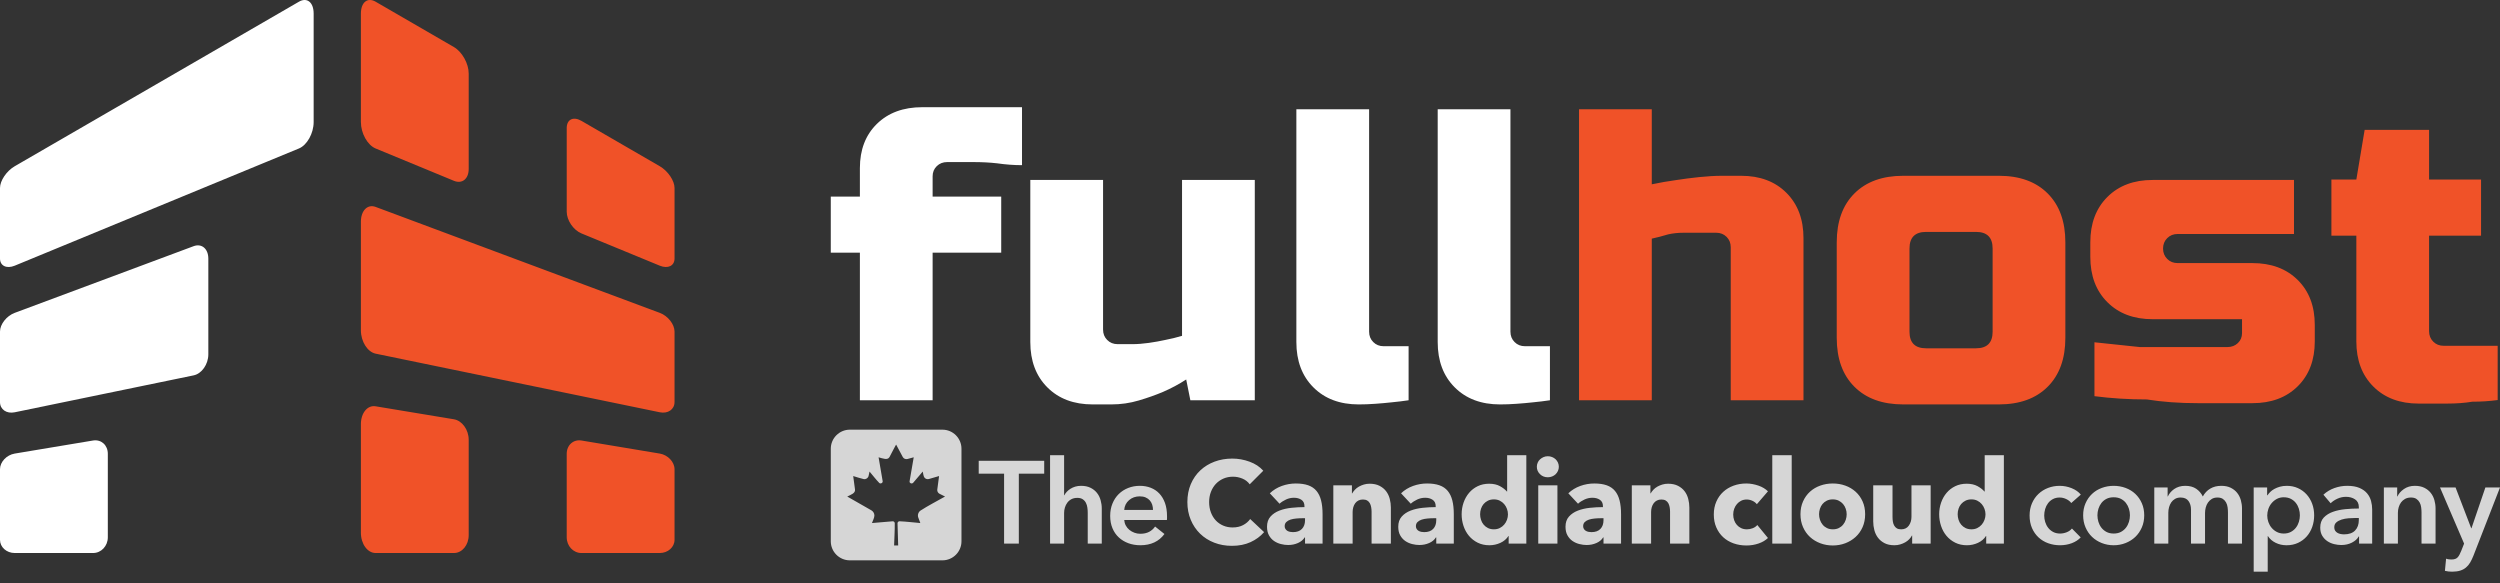
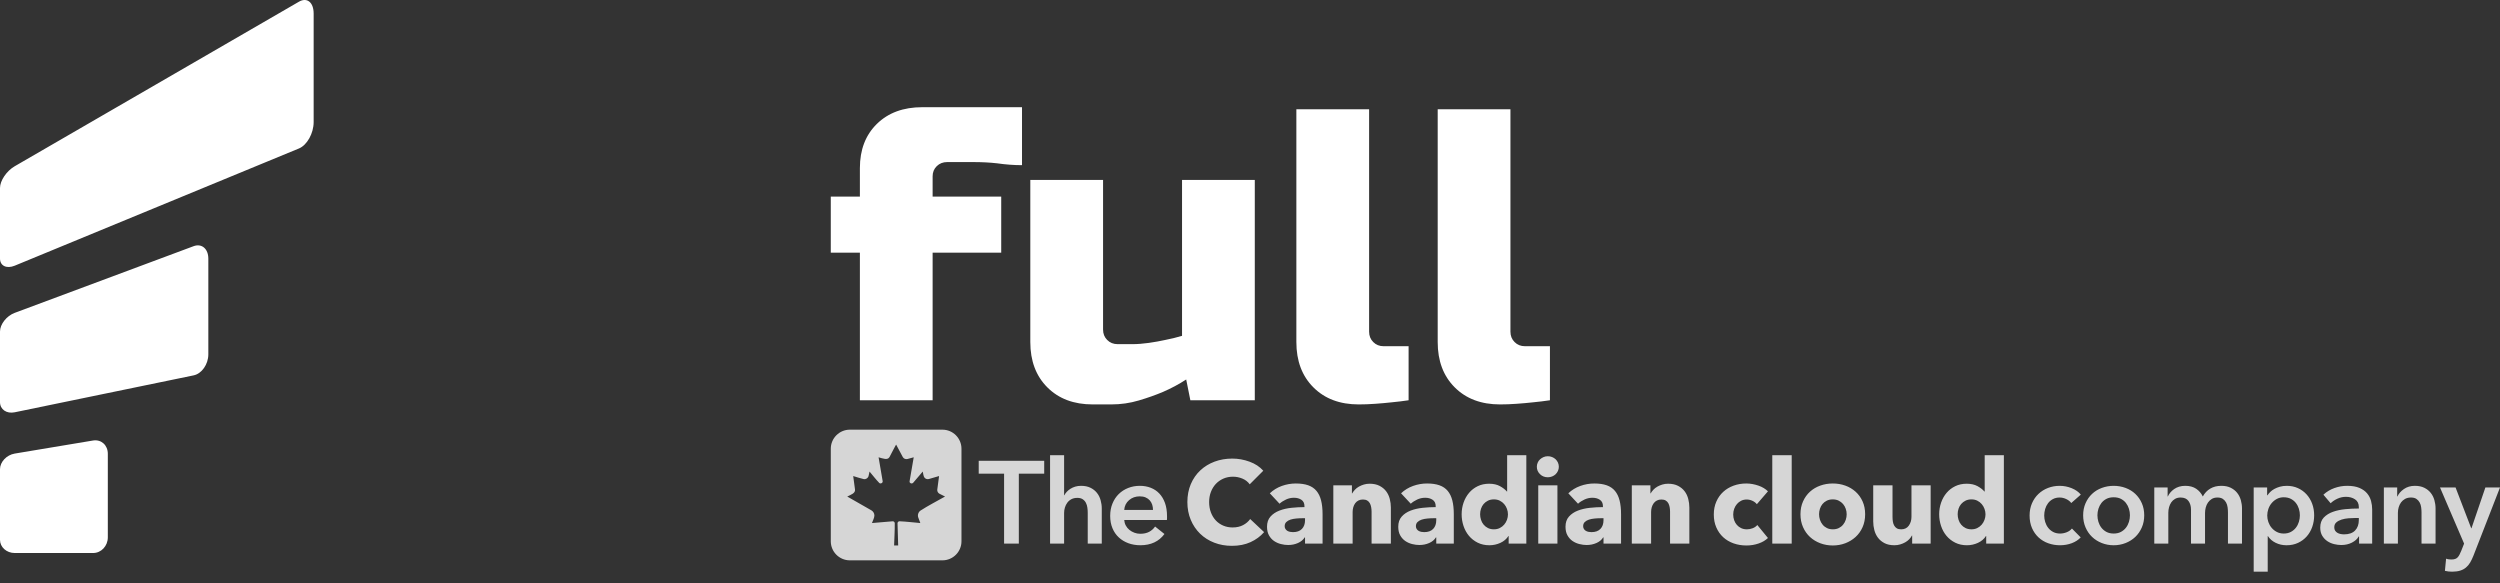
<svg xmlns="http://www.w3.org/2000/svg" width="100%" height="100%" viewBox="0 0 210 49" version="1.1" xml:space="preserve" style="fill-rule:evenodd;clip-rule:evenodd;stroke-linejoin:round;stroke-miterlimit:2;">
  <rect x="0" y="0" width="210" height="49" fill="#333333" stroke="none" />
  <rect id="Artboard1" x="0" y="0" width="210" height="48.213" style="fill:none;" />
  <clipPath id="_clip1">
    <rect x="0" y="0" width="210" height="48.213" />
  </clipPath>
  <g clip-path="url(#_clip1)">
    <g>
      <path d="M190.439,40.947l0,0.658l0.03,0c0.059,-0.091 0.136,-0.185 0.231,-0.28c0.095,-0.095 0.211,-0.18 0.348,-0.255c0.138,-0.075 0.294,-0.138 0.467,-0.187c0.174,-0.049 0.369,-0.073 0.585,-0.073c0.334,-0 0.642,0.064 0.923,0.191c0.282,0.128 0.524,0.303 0.727,0.526c0.203,0.223 0.36,0.485 0.472,0.786c0.111,0.301 0.167,0.625 0.167,0.972c-0,0.348 -0.054,0.673 -0.162,0.978c-0.108,0.305 -0.262,0.57 -0.462,0.796c-0.2,0.226 -0.442,0.406 -0.727,0.54c-0.285,0.134 -0.608,0.202 -0.968,0.202c-0.334,-0 -0.64,-0.069 -0.918,-0.207c-0.279,-0.137 -0.493,-0.324 -0.644,-0.56l-0.02,0l0,2.987l-1.178,-0l-0,-7.074l1.129,0Zm14.521,0l1.307,0l1.316,3.429l0.02,-0l1.169,-3.429l1.228,0l-2.23,5.728c-0.085,0.216 -0.177,0.408 -0.275,0.575c-0.099,0.167 -0.216,0.307 -0.354,0.422c-0.137,0.115 -0.3,0.202 -0.486,0.26c-0.187,0.059 -0.411,0.089 -0.673,0.089c-0.098,-0 -0.198,-0.005 -0.3,-0.015c-0.101,-0.01 -0.205,-0.028 -0.309,-0.054l0.098,-1.022c0.078,0.027 0.155,0.045 0.231,0.054c0.075,0.01 0.145,0.015 0.211,0.015c0.124,0 0.229,-0.015 0.314,-0.044c0.086,-0.03 0.158,-0.075 0.217,-0.138c0.058,-0.062 0.111,-0.139 0.157,-0.231c0.046,-0.091 0.095,-0.199 0.147,-0.324l0.236,-0.599l-2.024,-4.716Zm-124.196,-3.253c-0,-0.884 -0.718,-1.602 -1.602,-1.602l-7.773,0c-0.885,0 -1.603,0.718 -1.603,1.602l0,7.773c0,0.885 0.718,1.602 1.603,1.602l7.773,0c0.884,0 1.602,-0.717 1.602,-1.602l-0,-7.773Zm-5.488,-0.348c0.186,0.349 0.369,0.701 0.559,1.048c0.076,0.133 0.241,0.202 0.389,0.163l0.528,-0.145c-0.116,0.67 -0.238,1.339 -0.346,2.009c-0.01,0.075 0.001,0.077 0.019,0.108c0.053,0.095 0.203,0.113 0.278,0.027l0.807,-0.945c0.041,0.186 0.056,0.387 0.141,0.502c0.083,0.112 0.235,0.163 0.371,0.125l0.86,-0.25c-0.051,0.381 -0.105,0.762 -0.152,1.144c-0.015,0.139 0.061,0.28 0.187,0.344l0.466,0.233c-0.691,0.395 -1.429,0.769 -2.06,1.179c-0.184,0.125 -0.265,0.374 -0.189,0.584l0.173,0.464c-0.583,-0.049 -1.165,-0.123 -1.75,-0.149c-0.089,-0.001 -0.167,0.077 -0.166,0.167l0.055,1.863l-0.342,-0c0.018,-0.624 0.062,-1.248 0.054,-1.872c-0.003,-0.089 -0.085,-0.164 -0.175,-0.157l-1.74,0.148c0.085,-0.227 0.205,-0.455 0.205,-0.637c-0,-0.173 -0.098,-0.34 -0.249,-0.429l-2.032,-1.161c0.315,-0.157 0.69,-0.278 0.653,-0.584l-0.152,-1.137c0.298,0.087 0.577,0.189 0.887,0.257c0.176,0.034 0.361,-0.085 0.403,-0.262l0.082,-0.372c0.274,0.321 0.523,0.652 0.818,0.957c0.105,0.099 0.31,0.002 0.285,-0.151l-0.344,-2.005c0.36,0.099 0.76,0.268 0.92,-0.024c-0,-0 0.557,-1.079 0.557,-1.042l-0,-0Zm30.908,7.354c-0.308,0.354 -0.688,0.634 -1.14,0.84c-0.452,0.206 -0.972,0.31 -1.562,0.31c-0.537,-0 -1.033,-0.089 -1.488,-0.266c-0.455,-0.176 -0.85,-0.427 -1.184,-0.751c-0.334,-0.324 -0.596,-0.712 -0.786,-1.164c-0.19,-0.452 -0.285,-0.95 -0.285,-1.494c0,-0.556 0.097,-1.061 0.29,-1.513c0.193,-0.452 0.46,-0.836 0.801,-1.154c0.34,-0.318 0.74,-0.562 1.198,-0.732c0.459,-0.17 0.953,-0.255 1.484,-0.255c0.491,-0 0.974,0.086 1.449,0.26c0.475,0.173 0.86,0.427 1.154,0.761l-1.139,1.14c-0.158,-0.216 -0.364,-0.377 -0.619,-0.481c-0.256,-0.105 -0.518,-0.158 -0.786,-0.158c-0.295,0 -0.565,0.054 -0.811,0.162c-0.245,0.109 -0.457,0.258 -0.634,0.447c-0.176,0.19 -0.314,0.415 -0.412,0.673c-0.098,0.259 -0.148,0.542 -0.148,0.85c0,0.315 0.05,0.603 0.148,0.865c0.098,0.262 0.234,0.486 0.408,0.673c0.173,0.186 0.381,0.332 0.623,0.437c0.243,0.105 0.508,0.157 0.796,0.157c0.334,0 0.626,-0.065 0.875,-0.196c0.249,-0.131 0.448,-0.302 0.599,-0.511l1.169,1.1Zm50.488,-1.503c0,0.4 -0.072,0.761 -0.216,1.086c-0.144,0.324 -0.34,0.599 -0.589,0.825c-0.249,0.226 -0.537,0.401 -0.865,0.526c-0.327,0.124 -0.678,0.186 -1.051,0.186c-0.367,0 -0.716,-0.062 -1.046,-0.186c-0.331,-0.125 -0.619,-0.3 -0.865,-0.526c-0.246,-0.226 -0.44,-0.501 -0.584,-0.825c-0.145,-0.325 -0.217,-0.686 -0.217,-1.086c0,-0.4 0.072,-0.76 0.217,-1.081c0.144,-0.321 0.338,-0.592 0.584,-0.815c0.246,-0.223 0.534,-0.393 0.865,-0.511c0.33,-0.118 0.679,-0.177 1.046,-0.177c0.373,0 0.724,0.059 1.051,0.177c0.328,0.118 0.616,0.288 0.865,0.511c0.249,0.223 0.445,0.494 0.589,0.815c0.144,0.321 0.216,0.681 0.216,1.081Zm-9.097,-0.845c-0.092,-0.118 -0.216,-0.213 -0.373,-0.285c-0.158,-0.072 -0.318,-0.108 -0.482,-0.108c-0.17,0 -0.324,0.035 -0.462,0.103c-0.137,0.069 -0.255,0.161 -0.353,0.275c-0.099,0.115 -0.176,0.248 -0.231,0.398c-0.056,0.151 -0.084,0.311 -0.084,0.482c0,0.17 0.026,0.33 0.079,0.481c0.052,0.151 0.129,0.283 0.231,0.398c0.101,0.115 0.222,0.205 0.363,0.27c0.141,0.066 0.3,0.098 0.477,0.098c0.163,0 0.326,-0.031 0.486,-0.093c0.161,-0.062 0.29,-0.152 0.388,-0.27l0.894,1.09c-0.203,0.197 -0.465,0.351 -0.786,0.462c-0.321,0.112 -0.661,0.167 -1.022,0.167c-0.386,0 -0.746,-0.059 -1.08,-0.177c-0.334,-0.118 -0.624,-0.289 -0.87,-0.515c-0.245,-0.226 -0.439,-0.5 -0.579,-0.821c-0.141,-0.321 -0.212,-0.684 -0.212,-1.09c0,-0.4 0.071,-0.76 0.212,-1.081c0.14,-0.321 0.334,-0.594 0.579,-0.82c0.246,-0.226 0.536,-0.4 0.87,-0.521c0.334,-0.121 0.691,-0.182 1.071,-0.182c0.176,0 0.352,0.017 0.525,0.049c0.174,0.033 0.341,0.077 0.501,0.133c0.161,0.056 0.308,0.124 0.442,0.206c0.135,0.082 0.251,0.172 0.349,0.27l-0.933,1.081Zm19.266,3.311l-0,-0.639l-0.02,0c-0.157,0.249 -0.381,0.441 -0.673,0.575c-0.291,0.134 -0.601,0.202 -0.928,0.202c-0.367,-0 -0.695,-0.073 -0.983,-0.217c-0.288,-0.144 -0.532,-0.335 -0.732,-0.574c-0.199,-0.239 -0.352,-0.516 -0.457,-0.831c-0.104,-0.314 -0.157,-0.641 -0.157,-0.982c0,-0.341 0.054,-0.666 0.162,-0.978c0.108,-0.311 0.262,-0.584 0.462,-0.82c0.2,-0.236 0.442,-0.422 0.727,-0.56c0.285,-0.137 0.604,-0.206 0.958,-0.206c0.36,-0 0.665,0.069 0.914,0.206c0.249,0.138 0.442,0.288 0.579,0.452l0.02,0l0,-3.055l1.611,-0l0,7.427l-1.483,-0Zm-40.114,-0l0,-0.639l-0.019,0c-0.158,0.249 -0.382,0.441 -0.673,0.575c-0.292,0.134 -0.601,0.202 -0.929,0.202c-0.367,-0 -0.694,-0.073 -0.982,-0.217c-0.289,-0.144 -0.533,-0.335 -0.732,-0.574c-0.2,-0.239 -0.352,-0.516 -0.457,-0.831c-0.105,-0.314 -0.157,-0.641 -0.157,-0.982c-0,-0.341 0.054,-0.666 0.162,-0.978c0.108,-0.311 0.262,-0.584 0.462,-0.82c0.199,-0.236 0.442,-0.422 0.727,-0.56c0.284,-0.137 0.604,-0.206 0.957,-0.206c0.361,-0 0.665,0.069 0.914,0.206c0.249,0.138 0.442,0.288 0.58,0.452l0.019,0l0,-3.055l1.612,-0l-0,7.427l-1.484,-0Zm47.256,-3.409c-0.091,-0.131 -0.229,-0.241 -0.412,-0.329c-0.184,-0.089 -0.37,-0.133 -0.56,-0.133c-0.217,0 -0.406,0.044 -0.57,0.133c-0.164,0.088 -0.3,0.204 -0.408,0.349c-0.108,0.144 -0.188,0.306 -0.241,0.486c-0.052,0.18 -0.078,0.362 -0.078,0.545c-0,0.183 0.028,0.365 0.083,0.545c0.056,0.18 0.139,0.343 0.251,0.487c0.111,0.144 0.25,0.26 0.417,0.348c0.167,0.089 0.362,0.133 0.585,0.133c0.183,0 0.367,-0.036 0.55,-0.108c0.183,-0.072 0.331,-0.177 0.442,-0.314l0.737,0.746c-0.196,0.21 -0.447,0.372 -0.752,0.487c-0.304,0.114 -0.633,0.172 -0.987,0.172c-0.347,-0 -0.676,-0.056 -0.987,-0.167c-0.311,-0.112 -0.583,-0.276 -0.816,-0.492c-0.232,-0.216 -0.416,-0.478 -0.55,-0.786c-0.134,-0.308 -0.201,-0.658 -0.201,-1.051c-0,-0.38 0.067,-0.724 0.201,-1.031c0.134,-0.308 0.316,-0.57 0.545,-0.786c0.23,-0.217 0.496,-0.384 0.801,-0.501c0.305,-0.118 0.63,-0.177 0.978,-0.177c0.347,-0 0.682,0.065 1.007,0.196c0.324,0.131 0.581,0.311 0.771,0.541l-0.806,0.707Zm1.002,1.031c0,-0.373 0.067,-0.712 0.202,-1.016c0.134,-0.305 0.316,-0.565 0.545,-0.781c0.229,-0.217 0.501,-0.384 0.815,-0.501c0.315,-0.118 0.649,-0.177 1.003,-0.177c0.353,-0 0.687,0.059 1.002,0.177c0.314,0.117 0.586,0.284 0.815,0.501c0.229,0.216 0.411,0.476 0.545,0.781c0.135,0.304 0.202,0.643 0.202,1.016c-0,0.374 -0.067,0.714 -0.202,1.022c-0.134,0.308 -0.316,0.572 -0.545,0.791c-0.229,0.219 -0.501,0.391 -0.815,0.516c-0.315,0.124 -0.649,0.187 -1.002,0.187c-0.354,-0 -0.688,-0.063 -1.003,-0.187c-0.314,-0.125 -0.586,-0.297 -0.815,-0.516c-0.229,-0.219 -0.411,-0.483 -0.545,-0.791c-0.135,-0.308 -0.202,-0.648 -0.202,-1.022Zm-14.363,2.378l-0,-0.678l-0.02,0c-0.059,0.111 -0.136,0.216 -0.231,0.314c-0.095,0.099 -0.206,0.184 -0.334,0.256c-0.127,0.072 -0.268,0.131 -0.422,0.177c-0.154,0.046 -0.316,0.069 -0.486,0.069c-0.328,-0 -0.605,-0.059 -0.831,-0.177c-0.226,-0.118 -0.409,-0.27 -0.55,-0.457c-0.141,-0.187 -0.242,-0.4 -0.304,-0.639c-0.063,-0.239 -0.094,-0.483 -0.094,-0.732l0,-3.026l1.621,0l0,2.653c0,0.138 0.01,0.269 0.03,0.393c0.019,0.124 0.057,0.236 0.113,0.334c0.055,0.098 0.129,0.175 0.221,0.231c0.092,0.056 0.213,0.083 0.363,0.083c0.282,0 0.496,-0.104 0.644,-0.314c0.147,-0.21 0.221,-0.455 0.221,-0.737l-0,-2.643l1.611,0l0,4.893l-1.552,-0Zm-62.592,-2.299l-0,0.157c-0,0.053 -0.004,0.105 -0.01,0.157l-3.586,0c0.013,0.171 0.057,0.326 0.133,0.467c0.075,0.141 0.175,0.262 0.299,0.364c0.125,0.101 0.265,0.181 0.423,0.24c0.157,0.059 0.321,0.089 0.491,0.089c0.295,-0 0.543,-0.054 0.747,-0.162c0.203,-0.108 0.37,-0.257 0.501,-0.447l0.786,0.628c-0.466,0.629 -1.14,0.944 -2.024,0.944c-0.367,-0 -0.704,-0.058 -1.012,-0.172c-0.308,-0.115 -0.575,-0.277 -0.801,-0.487c-0.226,-0.209 -0.403,-0.466 -0.53,-0.771c-0.128,-0.305 -0.192,-0.65 -0.192,-1.036c-0,-0.38 0.064,-0.726 0.192,-1.037c0.127,-0.311 0.302,-0.576 0.525,-0.796c0.223,-0.219 0.486,-0.389 0.791,-0.511c0.305,-0.121 0.634,-0.181 0.987,-0.181c0.328,-0 0.631,0.054 0.909,0.162c0.278,0.108 0.519,0.268 0.722,0.481c0.203,0.213 0.362,0.478 0.477,0.796c0.114,0.318 0.172,0.689 0.172,1.115Zm100.131,1.7l-0.029,-0c-0.118,0.209 -0.308,0.381 -0.57,0.515c-0.262,0.135 -0.56,0.202 -0.894,0.202c-0.19,-0 -0.388,-0.025 -0.594,-0.074c-0.207,-0.049 -0.397,-0.131 -0.57,-0.245c-0.174,-0.115 -0.318,-0.266 -0.432,-0.452c-0.115,-0.187 -0.172,-0.418 -0.172,-0.693c-0,-0.354 0.1,-0.635 0.299,-0.845c0.2,-0.209 0.457,-0.37 0.772,-0.481c0.314,-0.112 0.663,-0.185 1.046,-0.221c0.383,-0.036 0.758,-0.054 1.125,-0.054l-0,-0.118c-0,-0.295 -0.107,-0.513 -0.32,-0.654c-0.212,-0.14 -0.466,-0.211 -0.761,-0.211c-0.249,0 -0.488,0.053 -0.717,0.157c-0.229,0.105 -0.419,0.233 -0.57,0.384l-0.609,-0.718c0.268,-0.249 0.578,-0.435 0.928,-0.56c0.351,-0.124 0.706,-0.186 1.066,-0.186c0.42,-0 0.765,0.059 1.037,0.177c0.272,0.117 0.486,0.271 0.643,0.461c0.158,0.19 0.267,0.403 0.329,0.639c0.063,0.236 0.094,0.471 0.094,0.707l-0,2.869l-1.101,-0l0,-0.599Zm-66.423,-3.626c0.288,-0.275 0.624,-0.481 1.007,-0.619c0.383,-0.137 0.774,-0.206 1.174,-0.206c0.412,0 0.761,0.051 1.046,0.152c0.285,0.102 0.516,0.259 0.693,0.472c0.177,0.213 0.306,0.481 0.388,0.806c0.082,0.324 0.123,0.709 0.123,1.154l-0,2.466l-1.474,-0l-0,-0.521l-0.03,0c-0.124,0.203 -0.312,0.361 -0.565,0.472c-0.252,0.111 -0.525,0.167 -0.82,0.167c-0.196,-0 -0.399,-0.026 -0.609,-0.079c-0.21,-0.052 -0.401,-0.137 -0.575,-0.255c-0.173,-0.118 -0.316,-0.275 -0.427,-0.472c-0.111,-0.196 -0.167,-0.439 -0.167,-0.727c-0,-0.353 0.096,-0.638 0.29,-0.854c0.193,-0.217 0.442,-0.384 0.746,-0.502c0.305,-0.117 0.644,-0.196 1.017,-0.235c0.374,-0.04 0.737,-0.059 1.091,-0.059l-0,-0.079c-0,-0.242 -0.085,-0.421 -0.256,-0.535c-0.17,-0.115 -0.38,-0.172 -0.628,-0.172c-0.23,-0 -0.451,0.049 -0.664,0.147c-0.212,0.098 -0.394,0.216 -0.545,0.354l-0.815,-0.875Zm-14.049,0c0.288,-0.275 0.623,-0.481 1.007,-0.619c0.383,-0.137 0.774,-0.206 1.174,-0.206c0.412,0 0.761,0.051 1.046,0.152c0.285,0.102 0.516,0.259 0.693,0.472c0.176,0.213 0.306,0.481 0.388,0.806c0.082,0.324 0.122,0.709 0.122,1.154l0,2.466l-1.473,-0l-0,-0.521l-0.03,0c-0.124,0.203 -0.312,0.361 -0.565,0.472c-0.252,0.111 -0.525,0.167 -0.82,0.167c-0.196,-0 -0.4,-0.026 -0.609,-0.079c-0.21,-0.052 -0.401,-0.137 -0.575,-0.255c-0.173,-0.118 -0.316,-0.275 -0.427,-0.472c-0.112,-0.196 -0.167,-0.439 -0.167,-0.727c-0,-0.353 0.096,-0.638 0.29,-0.854c0.193,-0.217 0.442,-0.384 0.746,-0.502c0.305,-0.117 0.644,-0.196 1.017,-0.235c0.373,-0.04 0.737,-0.059 1.091,-0.059l-0,-0.079c-0,-0.242 -0.086,-0.421 -0.256,-0.535c-0.17,-0.115 -0.38,-0.172 -0.629,-0.172c-0.229,-0 -0.45,0.049 -0.663,0.147c-0.213,0.098 -0.394,0.216 -0.545,0.354l-0.815,-0.875Zm-11.024,0c0.289,-0.275 0.624,-0.481 1.007,-0.619c0.384,-0.137 0.775,-0.206 1.174,-0.206c0.413,0 0.762,0.051 1.047,0.152c0.285,0.102 0.516,0.259 0.692,0.472c0.177,0.213 0.307,0.481 0.388,0.806c0.082,0.324 0.123,0.709 0.123,1.154l0,2.466l-1.473,-0l-0,-0.521l-0.03,0c-0.124,0.203 -0.313,0.361 -0.565,0.472c-0.252,0.111 -0.525,0.167 -0.82,0.167c-0.197,-0 -0.4,-0.026 -0.609,-0.079c-0.21,-0.052 -0.401,-0.137 -0.575,-0.255c-0.174,-0.118 -0.316,-0.275 -0.427,-0.472c-0.112,-0.196 -0.167,-0.439 -0.167,-0.727c-0,-0.353 0.096,-0.638 0.289,-0.854c0.194,-0.217 0.443,-0.384 0.747,-0.502c0.305,-0.117 0.644,-0.196 1.017,-0.235c0.373,-0.04 0.737,-0.059 1.091,-0.059l-0,-0.079c-0,-0.242 -0.086,-0.421 -0.256,-0.535c-0.17,-0.115 -0.38,-0.172 -0.629,-0.172c-0.229,-0 -0.45,0.049 -0.663,0.147c-0.213,0.098 -0.394,0.216 -0.545,0.354l-0.816,-0.875Zm33.62,4.225l0,-2.672c0,-0.138 -0.011,-0.269 -0.034,-0.393c-0.023,-0.125 -0.061,-0.234 -0.113,-0.329c-0.053,-0.095 -0.126,-0.171 -0.221,-0.226c-0.095,-0.056 -0.215,-0.084 -0.359,-0.084c-0.144,0 -0.27,0.028 -0.378,0.084c-0.108,0.055 -0.198,0.132 -0.27,0.231c-0.072,0.098 -0.126,0.211 -0.163,0.338c-0.036,0.128 -0.054,0.261 -0.054,0.398l0,2.653l-1.621,-0l0,-4.893l1.563,0l-0,0.678l0.019,0c0.059,-0.105 0.136,-0.208 0.231,-0.309c0.095,-0.102 0.206,-0.189 0.334,-0.261c0.128,-0.072 0.267,-0.131 0.418,-0.176c0.15,-0.046 0.311,-0.069 0.481,-0.069c0.327,-0 0.606,0.059 0.835,0.177c0.229,0.118 0.414,0.27 0.555,0.457c0.141,0.186 0.243,0.401 0.305,0.643c0.062,0.242 0.093,0.485 0.093,0.727l0,3.026l-1.621,-0Zm-11.072,-0l-0,-4.893l1.611,0l-0,4.893l-1.611,-0Zm71.031,-4.716l1.12,0l0,0.757l0.02,-0c0.105,-0.236 0.286,-0.444 0.545,-0.624c0.259,-0.18 0.565,-0.27 0.919,-0.27c0.308,-0 0.571,0.054 0.791,0.162c0.219,0.108 0.399,0.25 0.54,0.427c0.141,0.177 0.244,0.38 0.309,0.609c0.066,0.229 0.099,0.465 0.099,0.708l-0,2.947l-1.179,-0l-0,-2.613c-0,-0.138 -0.01,-0.282 -0.03,-0.433c-0.019,-0.15 -0.062,-0.286 -0.127,-0.407c-0.066,-0.122 -0.156,-0.221 -0.271,-0.3c-0.114,-0.079 -0.267,-0.118 -0.456,-0.118c-0.19,0 -0.354,0.038 -0.492,0.113c-0.137,0.075 -0.25,0.172 -0.339,0.29c-0.088,0.118 -0.155,0.254 -0.201,0.408c-0.046,0.154 -0.069,0.309 -0.069,0.466l0,2.594l-1.179,-0l0,-4.716Zm-13.656,-0.137c0.308,-0 0.572,0.054 0.791,0.162c0.219,0.108 0.4,0.25 0.54,0.427c0.141,0.177 0.244,0.38 0.31,0.609c0.065,0.229 0.098,0.465 0.098,0.708l0,2.947l-1.179,-0l0,-2.613c0,-0.138 -0.01,-0.282 -0.029,-0.433c-0.02,-0.15 -0.063,-0.286 -0.128,-0.407c-0.066,-0.122 -0.156,-0.221 -0.27,-0.3c-0.115,-0.079 -0.267,-0.118 -0.457,-0.118c-0.183,0 -0.341,0.039 -0.472,0.118c-0.131,0.079 -0.239,0.18 -0.324,0.305c-0.085,0.124 -0.147,0.263 -0.187,0.417c-0.039,0.154 -0.059,0.306 -0.059,0.457l0,2.574l-1.178,-0l-0,-2.849c-0,-0.295 -0.071,-0.539 -0.212,-0.732c-0.14,-0.193 -0.362,-0.29 -0.663,-0.29c-0.177,0 -0.331,0.038 -0.462,0.113c-0.131,0.075 -0.237,0.172 -0.319,0.29c-0.082,0.118 -0.144,0.254 -0.187,0.408c-0.042,0.154 -0.063,0.309 -0.063,0.466l-0,2.594l-1.179,-0l-0,-4.716l1.12,0l-0,0.757l0.019,-0c0.053,-0.118 0.123,-0.23 0.212,-0.334c0.088,-0.105 0.193,-0.2 0.314,-0.285c0.121,-0.085 0.26,-0.153 0.417,-0.202c0.158,-0.049 0.331,-0.073 0.521,-0.073c0.367,-0 0.671,0.082 0.914,0.245c0.242,0.164 0.429,0.38 0.56,0.649c0.157,-0.288 0.367,-0.51 0.629,-0.663c0.262,-0.154 0.569,-0.231 0.923,-0.231Zm-37.716,4.853l-0,-7.427l1.631,-0l-0,7.427l-1.631,-0Zm-58.063,-4.853c0.307,-0 0.571,0.054 0.79,0.162c0.22,0.108 0.4,0.25 0.541,0.427c0.141,0.177 0.244,0.38 0.309,0.609c0.066,0.229 0.099,0.465 0.099,0.708l-0,2.947l-1.179,-0l-0,-2.594c-0,-0.137 -0.01,-0.28 -0.03,-0.427c-0.02,-0.147 -0.06,-0.282 -0.123,-0.403c-0.062,-0.121 -0.15,-0.221 -0.265,-0.3c-0.115,-0.078 -0.267,-0.117 -0.457,-0.117c-0.19,-0 -0.353,0.036 -0.491,0.108c-0.138,0.072 -0.252,0.168 -0.344,0.289c-0.092,0.122 -0.16,0.258 -0.206,0.408c-0.046,0.151 -0.069,0.305 -0.069,0.462l0,2.574l-1.179,-0l0,-7.427l1.179,-0l0,3.369l0.02,0c0.046,-0.098 0.113,-0.194 0.201,-0.289c0.089,-0.095 0.192,-0.18 0.31,-0.256c0.117,-0.075 0.252,-0.136 0.402,-0.182c0.151,-0.045 0.315,-0.068 0.492,-0.068Zm24.404,4.853l-0,-2.672c-0,-0.138 -0.012,-0.269 -0.035,-0.393c-0.023,-0.125 -0.06,-0.234 -0.113,-0.329c-0.052,-0.095 -0.126,-0.171 -0.221,-0.226c-0.095,-0.056 -0.214,-0.084 -0.358,-0.084c-0.144,0 -0.27,0.028 -0.378,0.084c-0.109,0.055 -0.199,0.132 -0.271,0.231c-0.072,0.098 -0.126,0.211 -0.162,0.338c-0.036,0.128 -0.054,0.261 -0.054,0.398l0,2.653l-1.621,-0l0,-4.893l1.562,0l0,0.678l0.02,0c0.059,-0.105 0.136,-0.208 0.231,-0.309c0.095,-0.102 0.206,-0.189 0.334,-0.261c0.128,-0.072 0.267,-0.131 0.417,-0.176c0.151,-0.046 0.311,-0.069 0.482,-0.069c0.327,-0 0.606,0.059 0.835,0.177c0.229,0.118 0.414,0.27 0.555,0.457c0.141,0.186 0.242,0.401 0.305,0.643c0.062,0.242 0.093,0.485 0.093,0.727l-0,3.026l-1.621,-0Zm-30.869,-5.875l-2.132,-0l0,-1.081l5.502,0l-0,1.081l-2.132,-0l-0,5.875l-1.238,-0l0,-5.875Zm113.798,3.723l-0.265,0c-0.19,0 -0.39,0.009 -0.6,0.025c-0.209,0.016 -0.403,0.052 -0.579,0.108c-0.177,0.056 -0.325,0.134 -0.443,0.236c-0.117,0.101 -0.176,0.241 -0.176,0.417c-0,0.112 0.024,0.205 0.073,0.28c0.049,0.076 0.113,0.136 0.192,0.182c0.078,0.046 0.167,0.079 0.265,0.098c0.098,0.02 0.197,0.03 0.295,0.03c0.406,-0 0.714,-0.108 0.923,-0.324c0.21,-0.217 0.315,-0.511 0.315,-0.885l-0,-0.167Zm-21.958,-0.226c-0,0.184 0.028,0.367 0.083,0.551c0.056,0.183 0.14,0.347 0.251,0.491c0.111,0.144 0.252,0.262 0.422,0.354c0.171,0.091 0.374,0.137 0.61,0.137c0.235,0 0.438,-0.046 0.609,-0.137c0.17,-0.092 0.311,-0.21 0.422,-0.354c0.111,-0.144 0.195,-0.308 0.251,-0.491c0.055,-0.184 0.083,-0.367 0.083,-0.551c0,-0.183 -0.028,-0.365 -0.083,-0.545c-0.056,-0.18 -0.14,-0.342 -0.251,-0.486c-0.111,-0.144 -0.252,-0.26 -0.422,-0.349c-0.171,-0.088 -0.374,-0.133 -0.609,-0.133c-0.236,0 -0.439,0.045 -0.61,0.133c-0.17,0.089 -0.311,0.205 -0.422,0.349c-0.111,0.144 -0.195,0.306 -0.251,0.486c-0.055,0.18 -0.083,0.362 -0.083,0.545Zm17.006,0c0,-0.183 -0.028,-0.365 -0.083,-0.545c-0.056,-0.18 -0.139,-0.342 -0.251,-0.486c-0.111,-0.144 -0.252,-0.26 -0.422,-0.349c-0.171,-0.088 -0.37,-0.133 -0.6,-0.133c-0.216,0 -0.409,0.046 -0.579,0.138c-0.171,0.092 -0.316,0.21 -0.437,0.354c-0.122,0.144 -0.213,0.308 -0.276,0.491c-0.062,0.183 -0.093,0.367 -0.093,0.55c0,0.183 0.031,0.365 0.093,0.545c0.063,0.18 0.154,0.343 0.276,0.487c0.121,0.144 0.266,0.26 0.437,0.348c0.17,0.089 0.363,0.133 0.579,0.133c0.23,0 0.429,-0.046 0.6,-0.137c0.17,-0.092 0.311,-0.21 0.422,-0.354c0.112,-0.144 0.195,-0.308 0.251,-0.491c0.055,-0.184 0.083,-0.367 0.083,-0.551Zm-58.495,0.246l-0.206,0c-0.177,0 -0.356,0.008 -0.536,0.025c-0.18,0.016 -0.34,0.047 -0.481,0.093c-0.141,0.046 -0.257,0.113 -0.349,0.201c-0.092,0.089 -0.138,0.205 -0.138,0.349c0,0.092 0.022,0.17 0.064,0.236c0.043,0.065 0.097,0.118 0.162,0.157c0.066,0.039 0.141,0.067 0.226,0.084c0.085,0.016 0.167,0.024 0.246,0.024c0.327,0 0.578,-0.09 0.752,-0.27c0.173,-0.18 0.26,-0.424 0.26,-0.732l-0,-0.167Zm-14.049,0l-0.207,0c-0.176,0 -0.355,0.008 -0.535,0.025c-0.18,0.016 -0.341,0.047 -0.481,0.093c-0.141,0.046 -0.257,0.113 -0.349,0.201c-0.092,0.089 -0.138,0.205 -0.138,0.349c0,0.092 0.022,0.17 0.064,0.236c0.043,0.065 0.097,0.118 0.162,0.157c0.066,0.039 0.141,0.067 0.226,0.084c0.085,0.016 0.167,0.024 0.246,0.024c0.327,0 0.578,-0.09 0.751,-0.27c0.174,-0.18 0.261,-0.424 0.261,-0.732l-0,-0.167Zm-11.023,0l-0.207,0c-0.177,0 -0.355,0.008 -0.535,0.025c-0.18,0.016 -0.341,0.047 -0.482,0.093c-0.14,0.046 -0.257,0.113 -0.348,0.201c-0.092,0.089 -0.138,0.205 -0.138,0.349c0,0.092 0.021,0.17 0.064,0.236c0.043,0.065 0.097,0.118 0.162,0.157c0.066,0.039 0.141,0.067 0.226,0.084c0.085,0.016 0.167,0.024 0.246,0.024c0.327,0 0.578,-0.09 0.751,-0.27c0.174,-0.18 0.261,-0.424 0.261,-0.732l-0,-0.167Zm45.497,-0.334c0,-0.157 -0.026,-0.311 -0.079,-0.462c-0.052,-0.15 -0.127,-0.283 -0.225,-0.398c-0.099,-0.114 -0.22,-0.208 -0.364,-0.28c-0.144,-0.072 -0.311,-0.108 -0.501,-0.108c-0.19,0 -0.357,0.036 -0.501,0.108c-0.144,0.072 -0.264,0.166 -0.359,0.28c-0.095,0.115 -0.167,0.248 -0.216,0.398c-0.049,0.151 -0.074,0.305 -0.074,0.462c0,0.157 0.025,0.311 0.074,0.462c0.049,0.15 0.123,0.286 0.221,0.407c0.098,0.122 0.22,0.218 0.364,0.29c0.144,0.072 0.311,0.108 0.501,0.108c0.19,0 0.357,-0.036 0.501,-0.108c0.144,-0.072 0.265,-0.168 0.363,-0.29c0.099,-0.121 0.172,-0.257 0.221,-0.407c0.05,-0.151 0.074,-0.305 0.074,-0.462Zm11.662,0.01c-0,-0.157 -0.028,-0.311 -0.084,-0.462c-0.055,-0.151 -0.134,-0.285 -0.235,-0.403c-0.102,-0.118 -0.225,-0.213 -0.369,-0.285c-0.144,-0.072 -0.308,-0.108 -0.491,-0.108c-0.19,0 -0.357,0.036 -0.501,0.108c-0.144,0.072 -0.265,0.166 -0.364,0.28c-0.098,0.115 -0.172,0.248 -0.221,0.398c-0.049,0.151 -0.073,0.305 -0.073,0.462c-0,0.157 0.024,0.313 0.073,0.467c0.049,0.154 0.123,0.29 0.221,0.407c0.099,0.118 0.22,0.213 0.364,0.285c0.144,0.072 0.311,0.108 0.501,0.108c0.183,0 0.347,-0.036 0.491,-0.108c0.144,-0.072 0.267,-0.167 0.369,-0.285c0.101,-0.117 0.18,-0.252 0.235,-0.402c0.056,-0.151 0.084,-0.305 0.084,-0.462Zm-40.114,-0c0,-0.157 -0.028,-0.311 -0.083,-0.462c-0.056,-0.151 -0.135,-0.285 -0.236,-0.403c-0.102,-0.118 -0.224,-0.213 -0.369,-0.285c-0.144,-0.072 -0.307,-0.108 -0.491,-0.108c-0.19,0 -0.357,0.036 -0.501,0.108c-0.144,0.072 -0.265,0.166 -0.363,0.28c-0.099,0.115 -0.172,0.248 -0.221,0.398c-0.049,0.151 -0.074,0.305 -0.074,0.462c-0,0.157 0.025,0.313 0.074,0.467c0.049,0.154 0.122,0.29 0.221,0.407c0.098,0.118 0.219,0.213 0.363,0.285c0.144,0.072 0.311,0.108 0.501,0.108c0.184,0 0.347,-0.036 0.491,-0.108c0.145,-0.072 0.267,-0.167 0.369,-0.285c0.101,-0.117 0.18,-0.252 0.236,-0.402c0.055,-0.151 0.083,-0.305 0.083,-0.462Zm-29.817,-0.373c-0,-0.151 -0.022,-0.295 -0.064,-0.433c-0.043,-0.137 -0.11,-0.258 -0.202,-0.363c-0.091,-0.105 -0.207,-0.189 -0.348,-0.251c-0.141,-0.062 -0.307,-0.093 -0.496,-0.093c-0.354,-0 -0.654,0.106 -0.899,0.319c-0.246,0.213 -0.382,0.486 -0.408,0.821l2.417,-0Zm34.091,-3.626c-0,0.125 -0.025,0.241 -0.074,0.349c-0.049,0.108 -0.114,0.201 -0.196,0.28c-0.082,0.079 -0.18,0.141 -0.295,0.187c-0.115,0.046 -0.234,0.068 -0.359,0.068c-0.262,0 -0.481,-0.086 -0.658,-0.26c-0.177,-0.173 -0.265,-0.381 -0.265,-0.624c-0,-0.118 0.023,-0.231 0.069,-0.339c0.045,-0.108 0.111,-0.201 0.196,-0.28c0.085,-0.078 0.184,-0.142 0.295,-0.191c0.111,-0.049 0.232,-0.074 0.363,-0.074c0.125,0 0.244,0.023 0.359,0.069c0.115,0.046 0.213,0.108 0.295,0.186c0.082,0.079 0.147,0.172 0.196,0.28c0.049,0.109 0.074,0.225 0.074,0.349Z" style="fill:#fff;fill-opacity:0.8;fill-rule:nonzero;" />
      <path d="M7.822,37.002l-6.588,1.099c-0.683,0.116 -1.234,0.704 -1.234,1.316l-0,5.928c-0,0.615 0.551,1.108 1.234,1.108l6.588,-0c0.68,-0 1.235,-0.588 1.235,-1.316l-0,-7.019c-0,-0.727 -0.555,-1.224 -1.235,-1.116Zm8.441,-16.323l-15.029,5.602c-0.683,0.255 -1.234,0.959 -1.234,1.571l-0,5.922c-0,0.618 0.551,0.999 1.234,0.858l15.029,-3.101c0.682,-0.138 1.237,-0.929 1.237,-1.764l-0,-8.041c-0,-0.83 -0.555,-1.3 -1.237,-1.047Zm92.631,-11.5l6.111,0l-0,18.681c-0,0.35 0.115,0.641 0.349,0.873c0.232,0.234 0.523,0.349 0.872,0.349l2.096,0l-0,4.54c-0.466,0.07 -0.943,0.127 -1.432,0.174c-0.419,0.046 -0.873,0.088 -1.362,0.122c-0.489,0.036 -0.955,0.053 -1.396,0.053c-1.584,-0 -2.853,-0.477 -3.806,-1.432c-0.956,-0.954 -1.432,-2.223 -1.432,-3.806l0,-19.554Zm11.872,0l6.111,0l-0,18.681c-0,0.35 0.115,0.641 0.349,0.873c0.232,0.234 0.523,0.349 0.872,0.349l2.096,0l-0,4.54c-0.466,0.07 -0.943,0.127 -1.432,0.174c-0.419,0.046 -0.873,0.088 -1.362,0.122c-0.489,0.036 -0.955,0.053 -1.396,0.053c-1.584,-0 -2.853,-0.477 -3.806,-1.432c-0.956,-0.954 -1.432,-2.223 -1.432,-3.806l-0,-19.554Zm-20.776,24.443l-0.349,-1.746c-0.606,0.396 -1.258,0.745 -1.956,1.047c-0.606,0.257 -1.28,0.495 -2.025,0.716c-0.745,0.221 -1.514,0.332 -2.304,0.332l-1.572,-0c-1.583,-0 -2.852,-0.477 -3.806,-1.432c-0.954,-0.954 -1.432,-2.223 -1.432,-3.806l0,-13.617l6.111,-0l-0,12.57c-0,0.349 0.116,0.64 0.349,0.873c0.233,0.233 0.524,0.349 0.873,0.349l1.222,-0c0.442,-0 0.908,-0.035 1.397,-0.105c0.489,-0.07 0.943,-0.151 1.362,-0.244c0.488,-0.093 0.965,-0.21 1.431,-0.349l0,-13.094l6.111,-0l-0,18.506l-5.412,-0Zm-20.426,-20.008c-0.35,-0 -0.641,0.114 -0.874,0.341c-0.232,0.227 -0.349,0.511 -0.349,0.852l0,1.705l5.762,0l-0,4.714l-5.762,-0l0,12.395l-6.11,0l-0,-12.395l-2.445,-0l0,-4.714l2.445,0l-0,-2.389c-0,-1.546 0.477,-2.786 1.431,-3.719c0.955,-0.933 2.223,-1.399 3.806,-1.399l8.381,-0l-0,4.869c-0.676,0 -1.374,-0.052 -2.096,-0.156c-0.605,-0.069 -1.28,-0.104 -2.025,-0.104l-2.164,-0Zm-54.453,-13.47l-23.877,13.822c-0.683,0.397 -1.234,1.21 -1.234,1.825l-0,5.925c-0,0.613 0.551,0.881 1.234,0.603l23.877,-9.847c0.682,-0.281 1.236,-1.273 1.236,-2.217l0,-9.113c0,-0.948 -0.554,-1.393 -1.236,-0.998Z" style="fill:#fff;fill-rule:nonzero;" />
-       <path d="M55.425,38.101l-6.587,-1.099c-0.68,-0.108 -1.234,0.389 -1.234,1.117l0,7.018c0,0.728 0.554,1.316 1.234,1.316l6.587,-0c0.681,-0 1.236,-0.493 1.236,-1.108l0,-5.928c0,-0.612 -0.555,-1.2 -1.236,-1.316Zm-17.289,-2.88l-6.584,-1.092c-0.683,-0.115 -1.237,0.559 -1.237,1.502l0,9.114c0,0.947 0.554,1.708 1.237,1.708l6.584,-0c0.683,-0 1.234,-0.669 1.234,-1.501l-0,-8.017c-0,-0.832 -0.551,-1.599 -1.234,-1.714Zm17.289,-8.94l-23.873,-8.9c-0.683,-0.252 -1.237,0.307 -1.237,1.249l0,9.115c0,0.945 0.554,1.82 1.237,1.963l23.873,4.924c0.681,0.14 1.236,-0.24 1.236,-0.858l0,-5.922c0,-0.612 -0.555,-1.316 -1.236,-1.571Zm118.065,2.103c0,1.746 -0.495,3.114 -1.484,4.103c-0.989,0.99 -2.356,1.484 -4.103,1.484l-8.03,0c-1.746,0 -3.114,-0.494 -4.103,-1.484c-0.99,-0.989 -1.484,-2.357 -1.484,-4.103l-0,-8.031c-0,-1.746 0.494,-3.113 1.484,-4.103c0.989,-0.989 2.357,-1.484 4.103,-1.484l8.03,0c1.747,0 3.114,0.495 4.103,1.484c0.989,0.99 1.484,2.357 1.484,4.103l0,8.031Zm30.552,-13.303l4.366,-0l-0,4.713l-4.366,0l0,8.031c0,0.35 0.117,0.641 0.35,0.873c0.232,0.233 0.523,0.349 0.873,0.349l4.539,0l-0,4.557c-0.675,0.093 -1.385,0.139 -2.13,0.139c-0.628,0.105 -1.339,0.158 -2.13,0.158l-2.374,-0c-1.584,-0 -2.852,-0.475 -3.807,-1.428c-0.954,-0.952 -1.431,-2.217 -1.431,-3.796l-0,-8.883l-2.095,0l-0,-4.713l2.095,-0l0.698,-4.173l5.412,-0l0,4.173Zm-22.346,5.796c-0,0.349 0.116,0.641 0.349,0.873c0.232,0.233 0.524,0.349 0.873,0.349l6.285,0c1.583,0 2.852,0.473 3.806,1.419c0.955,0.946 1.432,2.204 1.432,3.772l-0,1.385c-0,1.569 -0.477,2.826 -1.432,3.772c-0.954,0.946 -2.223,1.419 -3.806,1.419l-4.574,0c-1.56,0 -2.991,-0.105 -4.295,-0.313c-1.513,0 -2.98,-0.092 -4.4,-0.275l0,-4.527c1.258,0.134 2.526,0.268 3.807,0.401l7.367,0c0.35,0 0.64,-0.111 0.873,-0.334c0.233,-0.222 0.349,-0.501 0.349,-0.835l0,-1.17l-7.507,-0c-1.583,-0 -2.852,-0.477 -3.806,-1.432c-0.955,-0.954 -1.431,-2.222 -1.431,-3.806l-0,-1.222c-0,-1.582 0.476,-2.851 1.431,-3.806c0.954,-0.954 2.223,-1.431 3.806,-1.431l11.872,-0l0,4.539l-9.777,-0c-0.349,-0 -0.641,0.116 -0.873,0.349c-0.233,0.233 -0.349,0.524 -0.349,0.873Zm-37.535,-1.327l-2.707,-0c-0.5,-0 -0.949,0.047 -1.344,0.141c-0.466,0.142 -0.92,0.26 -1.361,0.354l-0,13.577l-6.111,-0l-0,-24.442l6.111,-0l-0,6.302c0.674,-0.143 1.361,-0.262 2.06,-0.358c0.604,-0.094 1.25,-0.178 1.938,-0.25c0.685,-0.071 1.331,-0.108 1.937,-0.108l1.571,0c1.583,0 2.852,0.478 3.806,1.432c0.954,0.955 1.432,2.223 1.432,3.806l-0,13.618l-6.111,-0l0,-12.856c0,-0.347 -0.116,-0.637 -0.348,-0.869c-0.233,-0.231 -0.524,-0.347 -0.873,-0.347Zm23.219,1.327c-0,-0.931 -0.466,-1.397 -1.397,-1.397l-4.19,0c-0.931,0 -1.396,0.466 -1.396,1.397l-0,6.983c-0,0.932 0.465,1.397 1.396,1.397l4.19,-0c0.931,-0 1.397,-0.465 1.397,-1.397l-0,-6.983Zm-111.955,-6.911l-6.587,-3.815c-0.68,-0.391 -1.234,-0.123 -1.234,0.607l0,7.018c0,0.729 0.554,1.544 1.234,1.829l6.587,2.714c0.681,0.278 1.236,0.011 1.236,-0.603l0,-5.926c0,-0.614 -0.555,-1.426 -1.236,-1.824Zm-23.873,-1.494l6.584,2.719c0.683,0.278 1.234,-0.164 1.234,-0.998l-0,-8.017c-0,-0.833 -0.551,-1.82 -1.234,-2.218l-6.584,-3.814c-0.683,-0.395 -1.237,0.05 -1.237,0.998l0,9.113c0,0.944 0.554,1.936 1.237,2.217Z" style="fill:#f05228;fill-rule:nonzero;" />
    </g>
  </g>
</svg>